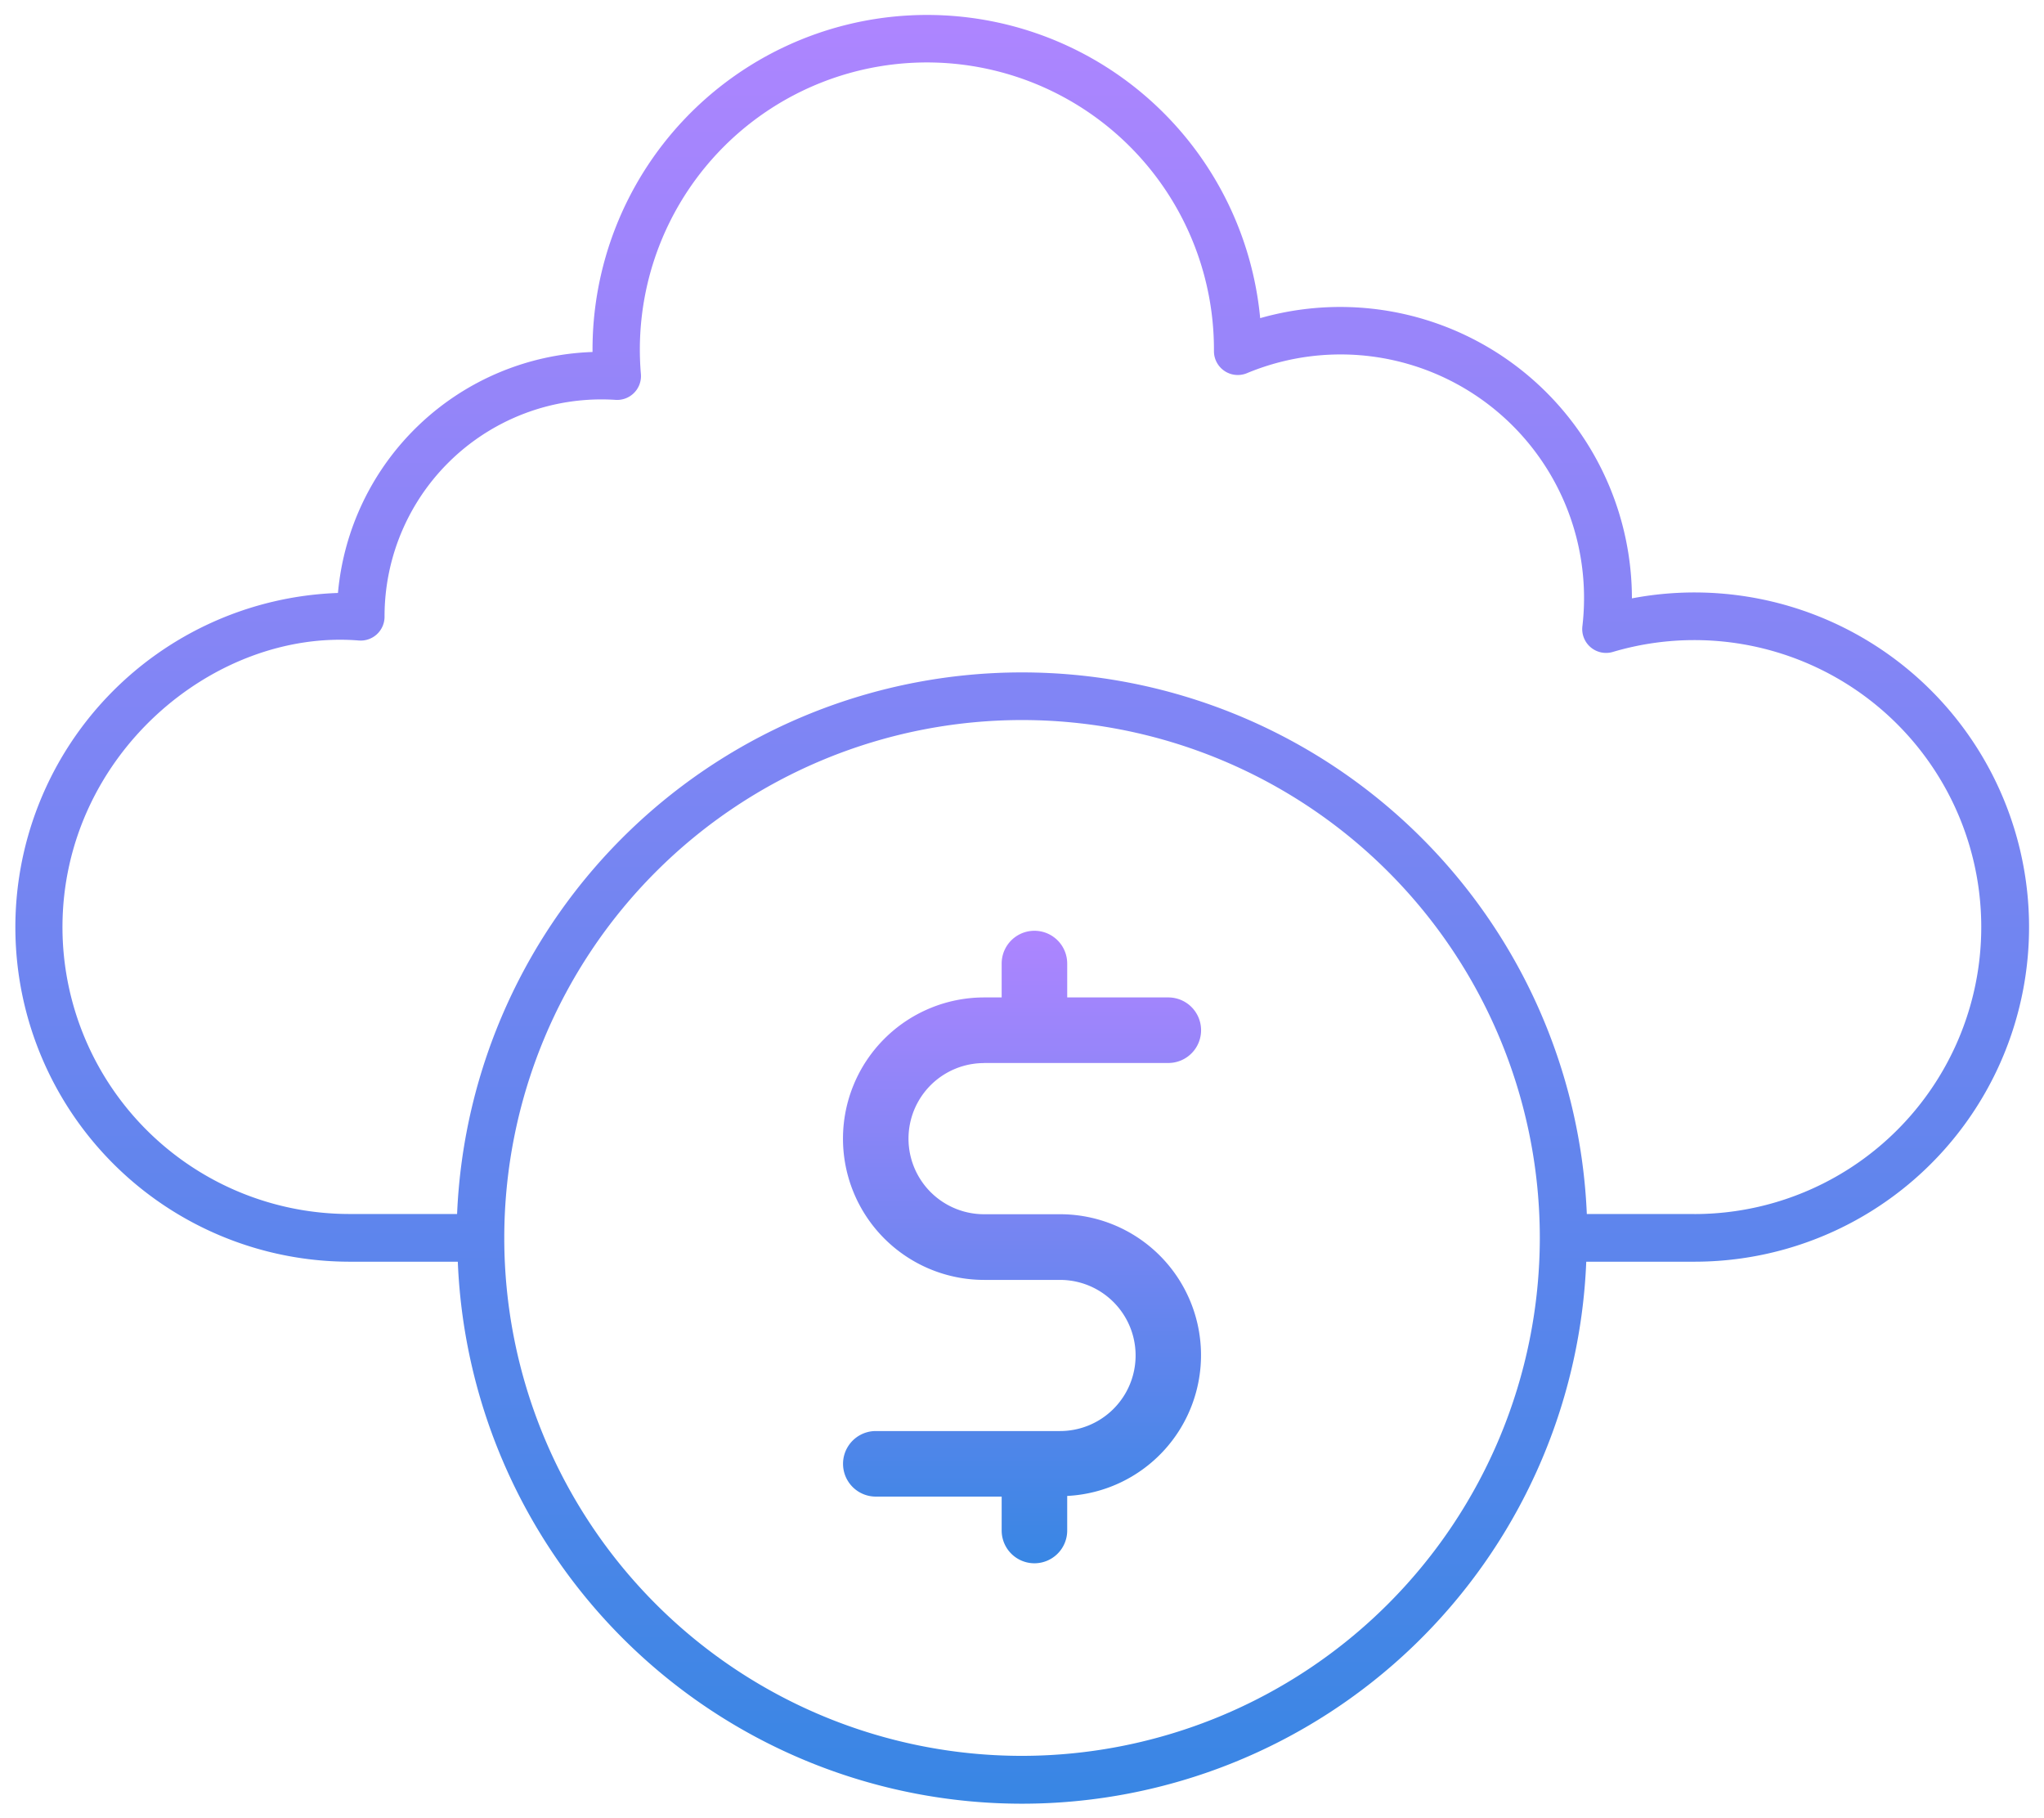
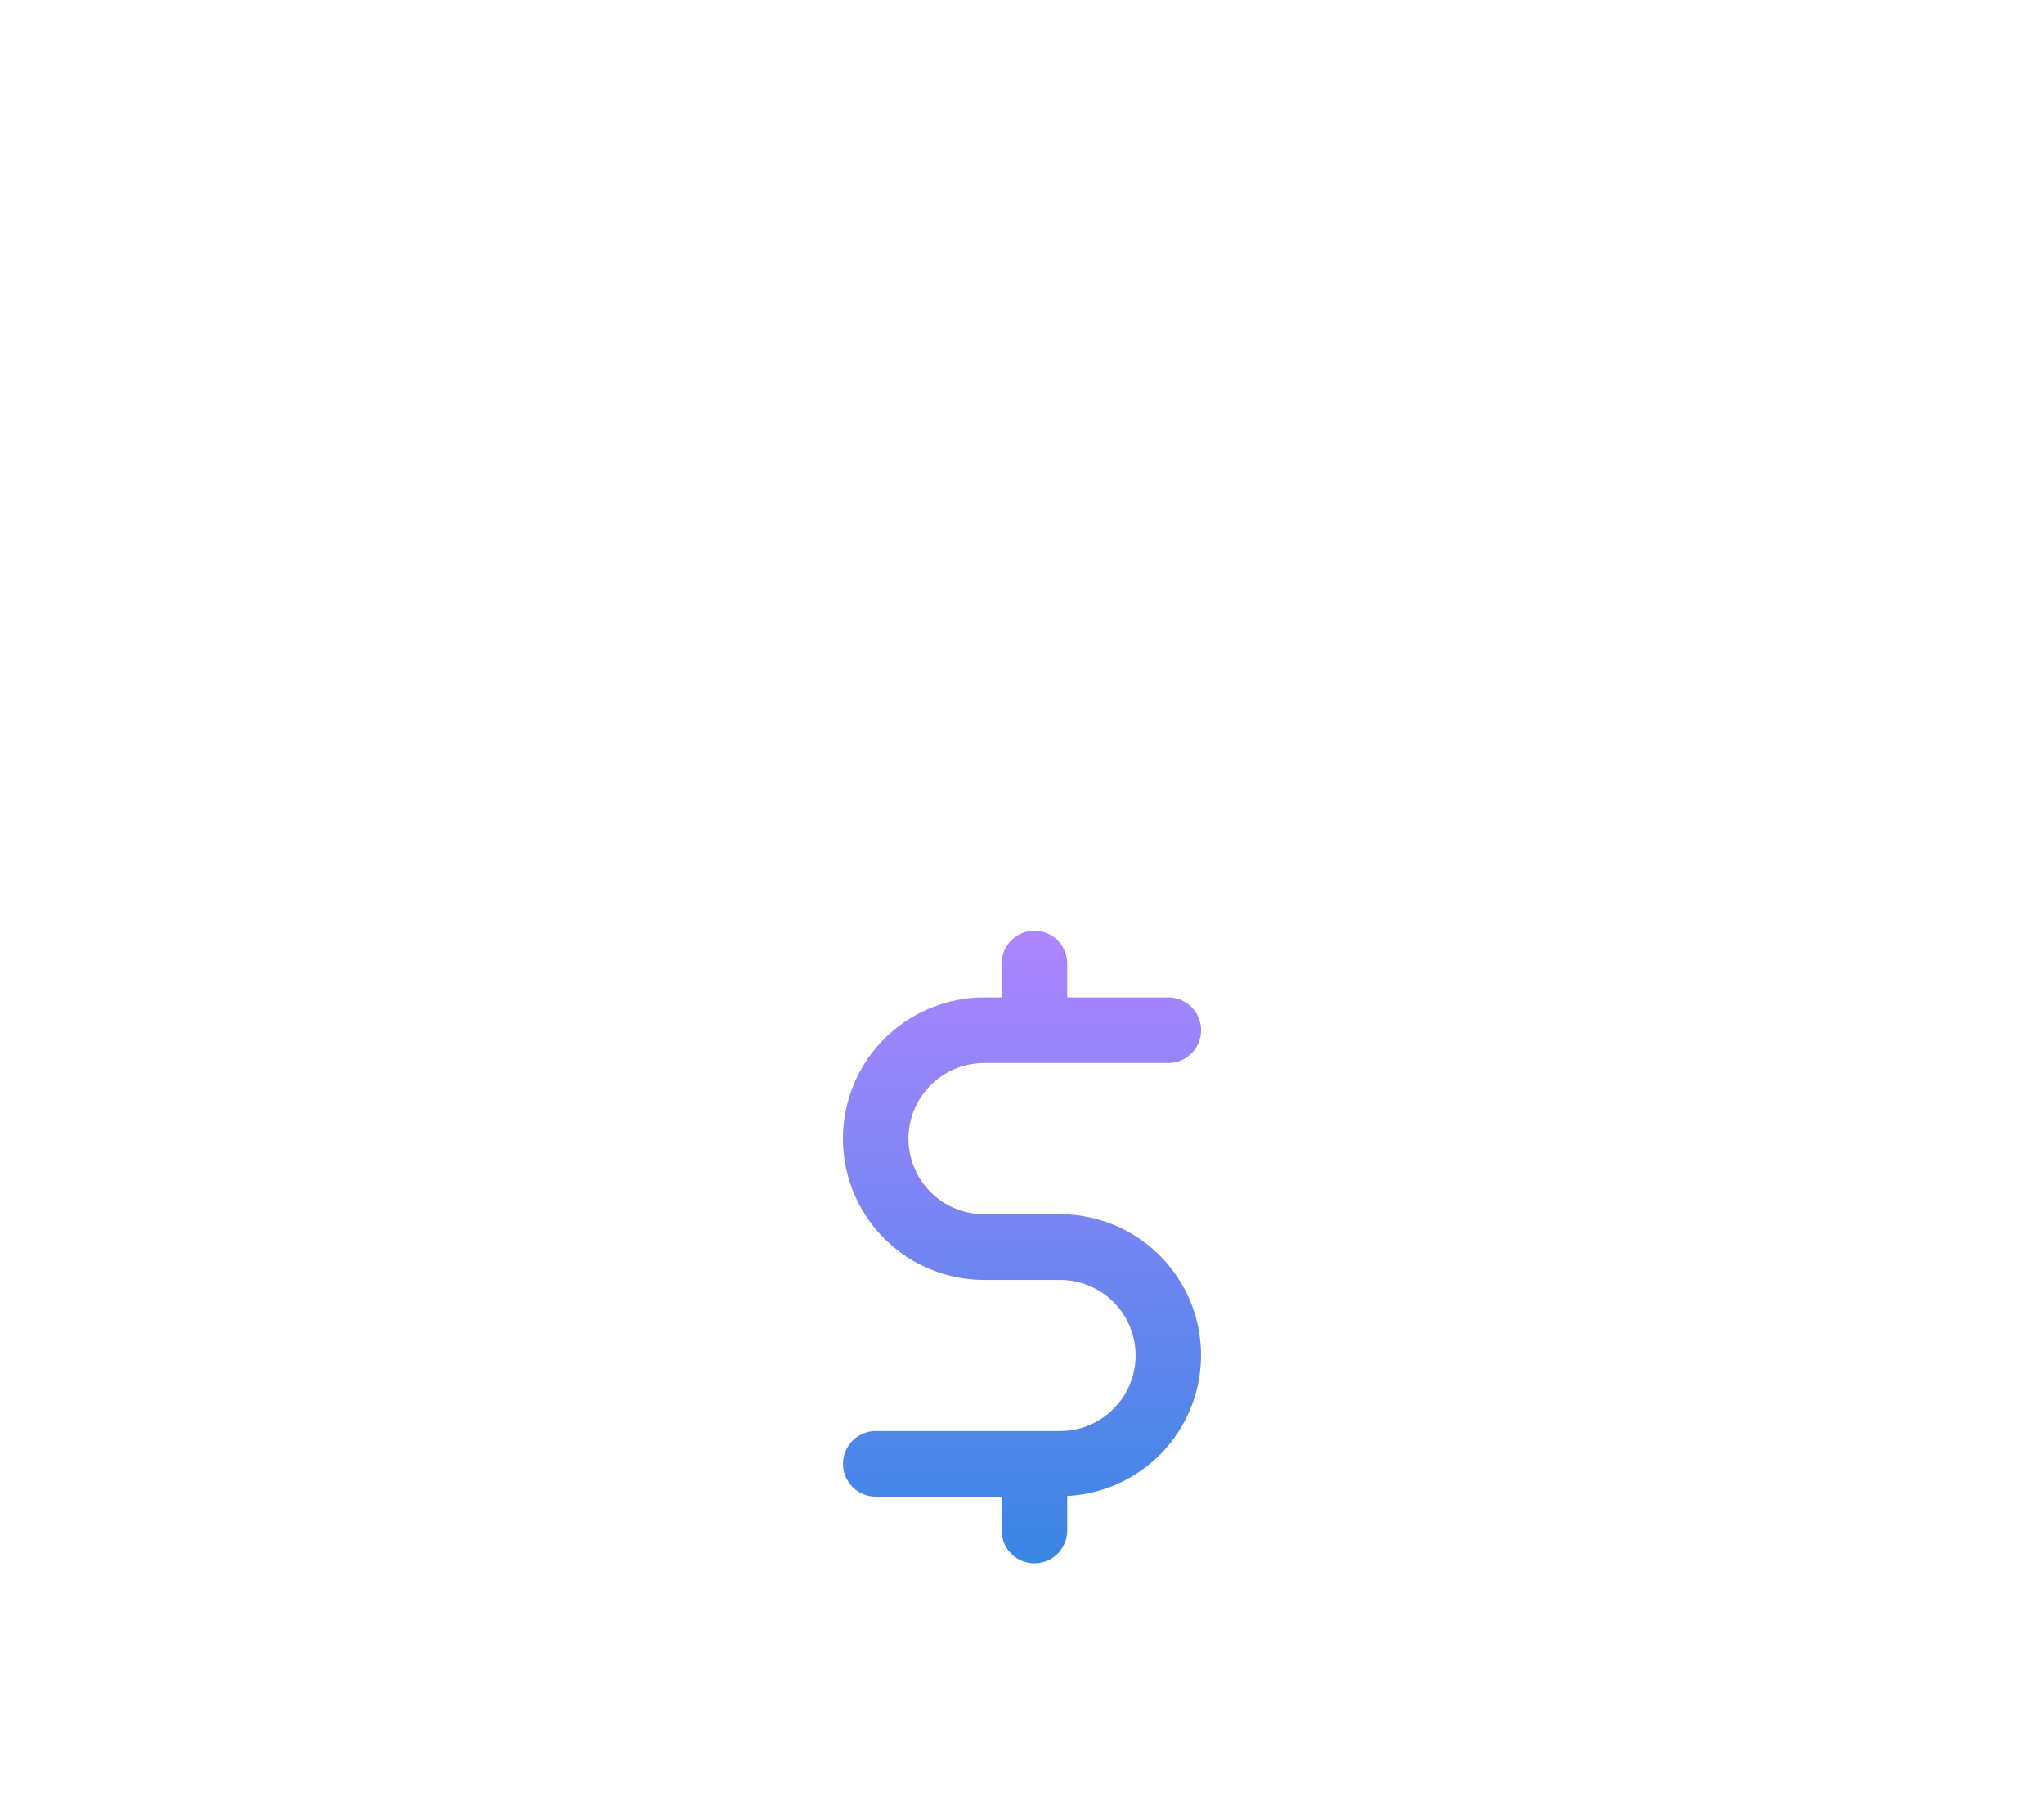
<svg xmlns="http://www.w3.org/2000/svg" width="68.615" height="61.024" viewBox="0 0 68.615 61.024">
  <defs>
    <linearGradient id="linear-gradient" x1="0.5" x2="0.5" y2="1" gradientUnits="objectBoundingBox">
      <stop offset="0" stop-color="#96f" />
      <stop offset="1" stop-color="#0768dd" />
    </linearGradient>
  </defs>
  <g id="Group_374775" data-name="Group 374775" transform="translate(0.5 0.5)" opacity="0.8">
-     <path id="Path_381826" data-name="Path 381826" d="M55.414,49.31v0a9.794,9.794,0,0,0-12.479-9.4,11.231,11.231,0,0,0-22.412,1.136,8.886,8.886,0,0,0-8.546,8.087,11.225,11.225,0,0,0,.374,22.443H16a18.956,18.956,0,0,0,37.881,0h3.635a11.23,11.23,0,1,0-2.1-22.262ZM34.928,88.16A17.381,17.381,0,1,1,52.322,70.775s0,.005,0,.008,0,.006,0,.009A17.4,17.4,0,0,1,34.928,88.16ZM57.516,69.975H53.9a18.979,18.979,0,0,0-37.924,0H12.351a9.633,9.633,0,0,1-9.622-9.622c0-5.757,5.072-10.017,9.945-9.625a.8.8,0,0,0,.867-.8A7.279,7.279,0,0,1,21.3,42.653a.8.8,0,0,0,.847-.858,9.636,9.636,0,1,1,19.236-.775.8.8,0,0,0,1.112.735,8.173,8.173,0,0,1,11.254,8.516.8.8,0,0,0,1.031.839,9.631,9.631,0,1,1,2.732,18.867Z" transform="translate(-1.132 -29.733)" stroke="rgba(0,0,0,0)" stroke-width="1" fill="url(#linear-gradient)" />
    <path id="Path_381828" data-name="Path 381828" d="M227.89,285.6h6.185a1.1,1.1,0,0,0,0-2.2h-3.394v-1.137a1.1,1.1,0,0,0-2.2,0V283.4h-.587a4.74,4.74,0,0,0,0,9.48h2.547a2.536,2.536,0,1,1,0,5.072h-6.185a1.1,1.1,0,1,0,0,2.2h4.225v1.138a1.1,1.1,0,0,0,2.2,0V300.13a4.73,4.73,0,0,0-.244-9.454h-2.547a2.536,2.536,0,0,1,0-5.073Z" transform="translate(-195.356 -250.426)" fill="url(#linear-gradient)" />
  </g>
</svg>